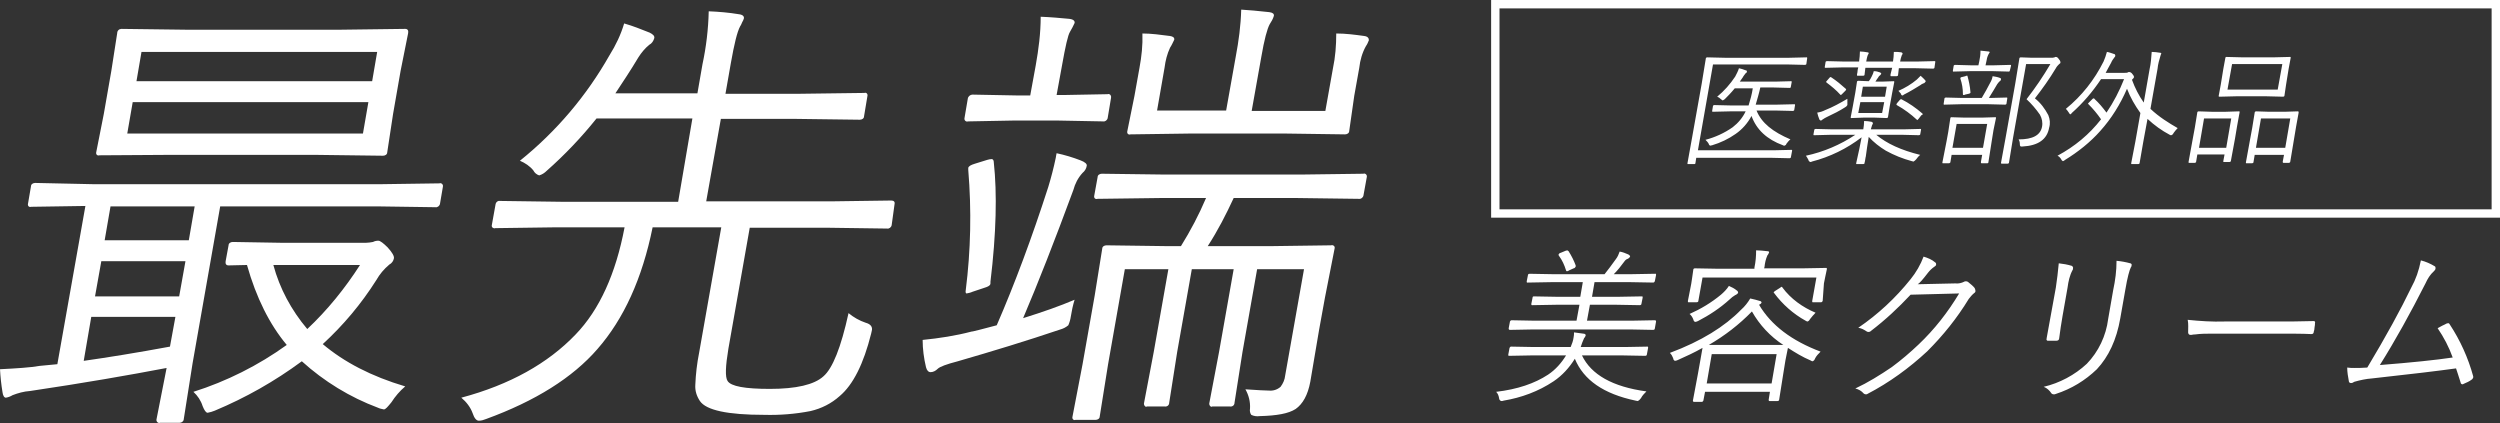
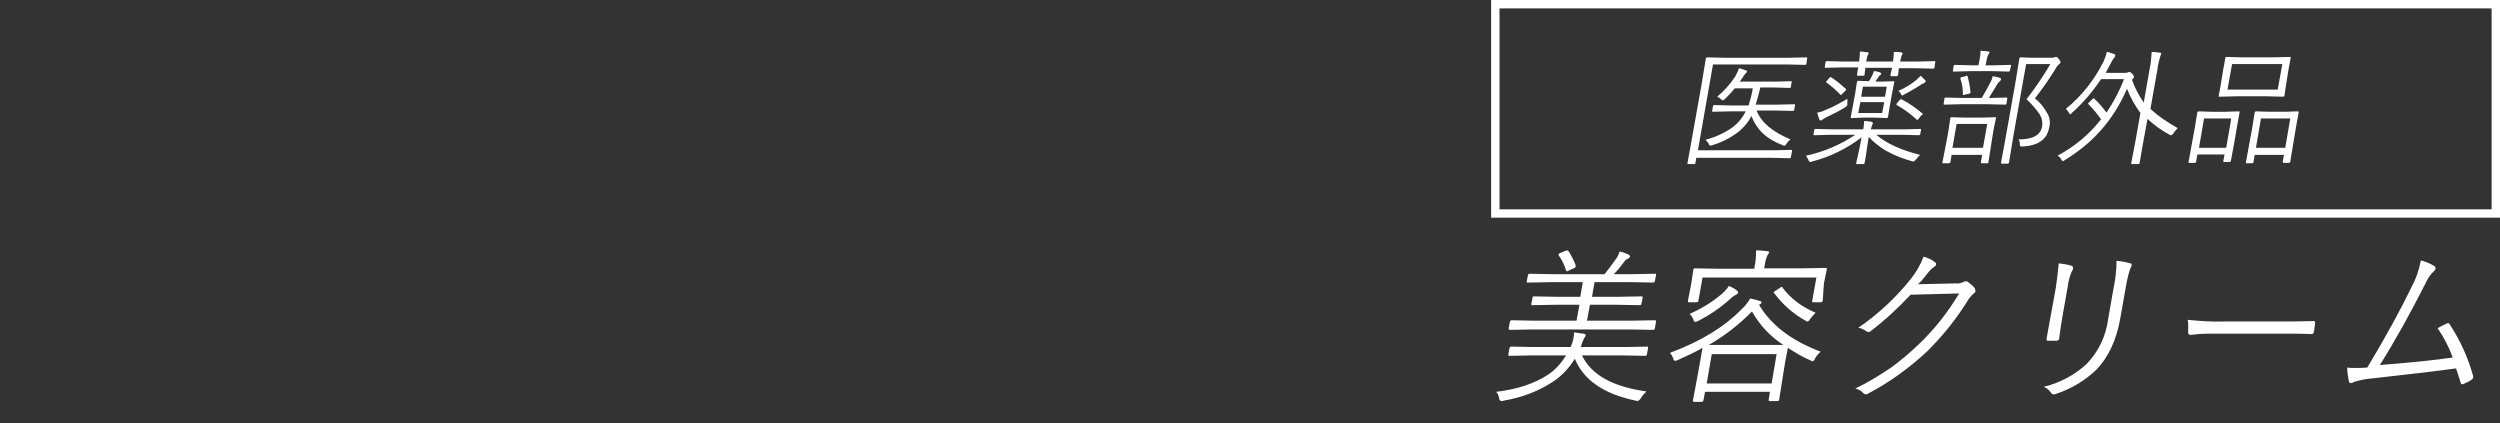
<svg xmlns="http://www.w3.org/2000/svg" version="1.1" id="レイヤー_1" x="0px" y="0px" width="597.2px" height="101.1px" viewBox="0 0 597.2 101.1" style="enable-background:new 0 0 597.2 101.1;" xml:space="preserve">
  <rect x="0" y="0" width="597.2" height="101.1" fill="#333333" stroke="none" />
  <style type="text/css">
	.st0{fill-rule:evenodd;clip-rule:evenodd;fill:#FFFFFF;}
	.st1{fill:#FFFFFF;}
</style>
  <path id="美容クリーム" class="st0" d="M395.6,76.8c0-0.2-0.1-0.3-0.3-0.3l-5.2,0.1h-11l0.7-3.8h6.3l5.6,0.1  c0.2,0,0.4-0.1,0.4-0.3c0,0,0,0,0,0l0.3-1.5c0-0.1,0-0.3-0.1-0.3c0,0-0.1,0-0.1,0l-5.6,0.1h-6.3l0.6-3.5h8.4l5.6,0.1  c0.2,0,0.3-0.1,0.4-0.3c0,0,0,0,0,0l0.3-1.5c0-0.1,0-0.3-0.1-0.3c0,0-0.1,0-0.1,0l-5.6,0.1h-4.3c0.9-0.9,1.7-1.9,2.5-3  c0.2-0.3,0.5-0.6,0.9-0.7c0.2-0.1,0.4-0.3,0.5-0.5c0-0.2-0.2-0.4-0.4-0.5c-0.7-0.3-1.4-0.6-2.1-0.7c-0.2,0.6-0.5,1.3-0.9,1.8  c-1,1.4-1.9,2.6-2.7,3.6H371l-5.6-0.1c-0.2,0-0.4,0.1-0.4,0.3c0,0,0,0,0,0l-0.3,1.5c0,0.1,0,0.3,0.1,0.3c0,0,0.1,0,0.1,0l5.6-0.1  h7.6l-0.6,3.5H372l-5.6-0.1c-0.2,0-0.3,0.1-0.3,0.3c0,0,0,0,0,0l-0.3,1.5c0,0.2,0,0.3,0.2,0.3l5.7-0.1h5.6l-0.7,3.8h-10.3l-5.2-0.1  c-0.2,0-0.3,0.1-0.4,0.3c0,0,0,0,0,0l-0.3,1.6c0,0.2,0,0.4,0.3,0.4l5.3-0.1h23.7l5.2,0.1c0.2,0,0.4-0.1,0.4-0.3c0,0,0,0,0,0  L395.6,76.8z M377.9,84.9h9.7L393,85c0.2,0,0.4-0.1,0.4-0.3c0,0,0,0,0,0l0.3-1.6c0-0.1,0-0.3-0.1-0.3c0,0-0.1,0-0.1,0l-5.4,0.1  h-10.5c0.2-0.7,0.5-1.4,0.8-2.1c0.2-0.2,0.3-0.4,0.4-0.7c0-0.2-0.2-0.4-0.6-0.4c-0.6-0.1-1.3-0.2-2.2-0.3c0,0.4,0,0.8-0.1,1.2  c-0.1,0.8-0.4,1.6-0.7,2.3h-8.8l-5.4-0.1c-0.2,0-0.3,0.1-0.4,0.3c0,0,0,0,0,0l-0.3,1.6c0,0.1,0,0.3,0.1,0.3c0,0,0.1,0,0.1,0l5.4-0.1  h8.2c-1.1,1.8-2.5,3.4-4.3,4.6c-3.2,2.1-7.3,3.5-12.4,4.1c0.4,0.4,0.6,0.9,0.7,1.5c0,0.3,0.2,0.6,0.5,0.7c0.2,0,0.4,0,0.6-0.1  c4.2-0.7,8.3-2.2,11.9-4.6c2.1-1.4,3.8-3.3,5.1-5.4c2.1,5.1,6.9,8.4,14.5,10c0.2,0,0.3,0.1,0.5,0.1c0.3-0.1,0.6-0.4,0.8-0.7  c0.3-0.6,0.8-1.1,1.3-1.6C385.2,92.4,380.1,89.5,377.9,84.9L377.9,84.9L377.9,84.9z M374.7,60c-0.1-0.1-0.2-0.1-0.3-0.2  c-0.1,0-0.3,0.1-0.4,0.1l-1.2,0.5c-0.2,0-0.4,0.2-0.5,0.4c0,0.1,0,0.2,0.1,0.3c0.8,1.1,1.3,2.2,1.7,3.5c0,0.1,0.1,0.2,0.2,0.2  c0.2,0,0.4-0.1,0.5-0.2l1.1-0.5c0.2,0,0.4-0.2,0.5-0.4c0-0.1,0-0.2,0-0.3C376,62.3,375.4,61.1,374.7,60L374.7,60L374.7,60z   M420.2,72.8l0.2-0.1c0.2-0.1,0.3-0.2,0.4-0.4c0-0.2-0.2-0.4-0.4-0.4c-0.6-0.2-1.4-0.4-2.3-0.6c-0.6,1-1.3,1.9-2.2,2.7  c-3.9,4-9.5,7.5-17,10.3c0.4,0.4,0.6,0.8,0.8,1.3c0,0.3,0.2,0.5,0.4,0.6c0.2,0,0.5-0.1,0.7-0.2c2-0.9,4-1.8,5.9-2.9l-0.6,3.4  l-0.5,2.8l-1.2,6.4c0,0.2,0.1,0.3,0.3,0.3h1.8c0.2,0,0.3-0.1,0.4-0.3c0,0,0,0,0,0l0.4-2.1h15.5l-0.3,1.9c0,0.1,0,0.3,0.2,0.3  c0,0,0.1,0,0.1,0h1.8c0.2,0,0.4-0.1,0.4-0.3c0,0,0,0,0,0l1-6.3l0.5-3.1l0.6-3c1.7,1.1,3.5,2.2,5.4,3c0.2,0.1,0.3,0.2,0.5,0.2  c0.3-0.1,0.5-0.4,0.6-0.7c0.3-0.6,0.8-1.1,1.3-1.6C428,81.4,423.1,77.7,420.2,72.8L420.2,72.8L420.2,72.8z M407.7,91.6l1.2-7h15.5  l-1.2,7H407.7L407.7,91.6z M421.6,82.4h-9.2c-2.3,0-3.7,0-4.2,0c3.8-2.2,7.3-4.9,10.3-8c1.8,3.2,4.4,6,7.5,8  C425.5,82.4,424,82.4,421.6,82.4L421.6,82.4L421.6,82.4z M435.7,67.7l0.3-1.5l0.4-1.9c0-0.1,0-0.3-0.1-0.3c0,0-0.1,0-0.1,0l-5.5,0.1  h-9.3l0.1-0.3c0.1-1,0.3-1.9,0.7-2.8c0.2-0.2,0.3-0.5,0.4-0.7c0-0.2-0.1-0.3-0.5-0.3c-0.9-0.1-1.8-0.2-2.6-0.2  c0,1.4-0.1,2.7-0.4,4.1l0,0.3h-8.7l-5.5-0.1c-0.2,0-0.4,0.1-0.4,0.3c0,0,0,0,0,0l-0.3,2.1l-0.2,1.3l-0.8,4.1c0,0.1,0,0.3,0.1,0.3  c0,0,0.1,0,0.1,0h1.9c0.2,0,0.4-0.1,0.4-0.3c0,0,0,0,0,0l1-5.6h27.2l-1,5.6c0,0.1,0,0.3,0.1,0.3c0,0,0.1,0,0.1,0h1.9  c0.2,0,0.3-0.1,0.4-0.3c0,0,0,0,0,0L435.7,67.7z M414.9,69.4c-0.6-0.5-1.2-0.8-1.9-1.1c-0.5,0.8-1.2,1.5-1.9,2.1  c-2.3,1.9-4.8,3.4-7.5,4.6c0.4,0.3,0.7,0.8,0.9,1.3c0,0.2,0.2,0.5,0.4,0.6c0.2,0,0.5-0.1,0.7-0.2c2.7-1.4,5.3-3.1,7.6-5.2  c0.4-0.4,0.8-0.7,1.3-1c0.3-0.1,0.5-0.3,0.7-0.5C415.2,69.7,415.1,69.5,414.9,69.4L414.9,69.4L414.9,69.4z M425.8,68.7  c0-0.1-0.1-0.1-0.2-0.2c-0.1,0-0.2,0.1-0.3,0.2l-1.1,0.7c-0.2,0.1-0.3,0.2-0.5,0.4c0,0.1,0,0.1,0.1,0.2c2,2.7,4.6,5,7.5,6.6  c0.2,0.1,0.3,0.2,0.5,0.2c0.3-0.1,0.5-0.4,0.6-0.6c0.4-0.5,0.8-1,1.3-1.5C430.6,73.4,427.8,71.4,425.8,68.7L425.8,68.7L425.8,68.7z   M460.6,65.1c0.4-0.5,0.9-1,1.5-1.4c0.2-0.1,0.4-0.3,0.4-0.5c0-0.2,0-0.4-0.2-0.5c-0.8-0.7-1.8-1.1-2.8-1.4  c-0.7,1.9-1.8,3.8-3.1,5.4c-3.6,4.5-7.8,8.4-12.5,11.6c0.7,0.1,1.3,0.4,1.9,0.8c0.1,0.1,0.3,0.2,0.5,0.2c0.3,0,0.5-0.1,0.7-0.3  c3.4-2.6,6.5-5.5,9.4-8.6l11.6-0.3c-2.7,4.5-5.9,8.6-9.7,12.2c-2,1.9-4.1,3.7-6.4,5.4c-2.8,1.9-5.7,3.7-8.7,5.1  c0.8,0.2,1.5,0.6,2,1.2c0.1,0.1,0.3,0.2,0.5,0.2c0.1,0,0.3,0,0.4-0.1c5.2-2.7,10-6.2,14.3-10.2c3.8-3.8,7.1-7.9,9.9-12.5  c0.4-0.5,0.8-1,1.3-1.4c0.2-0.1,0.3-0.3,0.3-0.5c0-0.2-0.1-0.5-0.2-0.7c-0.4-0.5-0.9-0.9-1.4-1.3c-0.2-0.2-0.4-0.3-0.7-0.3  c-0.1,0-0.3,0-0.4,0.1c-0.6,0.3-1.4,0.5-2.1,0.4l-9,0.2C458.5,67.7,459.3,66.8,460.6,65.1L460.6,65.1L460.6,65.1z M491.1,68.7  l-1.2,6.6c-0.2,1.3-0.6,3.1-1,5.5c0,0,0,0.1,0,0.1c-0.1,0.2,0,0.4,0.2,0.5c0.1,0,0.1,0,0.2,0h1.9c0.4,0,0.7-0.2,0.7-0.6c0,0,0,0,0,0  c0.2-1.7,0.5-3.5,0.8-5.3l1.2-6.8c0.2-1.5,0.5-2.9,1.2-4.2c0.1-0.1,0.1-0.3,0.1-0.4c0.1-0.2-0.1-0.5-0.3-0.6c0,0,0,0,0,0  c-1-0.3-2.1-0.5-3.1-0.6C491.6,64.9,491.4,66.8,491.1,68.7L491.1,68.7L491.1,68.7z M490,93.9c0.1,0.2,0.4,0.3,0.6,0.3  c0.2,0,0.3,0,0.5-0.1c3.7-1.2,7-3.2,9.8-5.9c2.8-3,4.7-7,5.6-12.2l1.2-6.8c0.5-3,1-4.7,1.3-5.3c0.1-0.1,0.2-0.3,0.2-0.5  c0.1-0.2-0.1-0.5-0.3-0.5c0,0,0,0,0,0c-1.1-0.3-2.2-0.5-3.3-0.6c0,2.4-0.3,4.7-0.8,7l-1.2,6.9c-0.5,4-2.3,7.8-5.1,10.7  c-2.9,2.7-6.5,4.6-10.3,5.5C489,92.7,489.6,93.3,490,93.9L490,93.9L490,93.9z M522.7,79.4c0,0.3,0.2,0.6,0.5,0.6c0,0,0,0,0,0  c0,0,0.1,0,0.3,0c0.3-0.1,0.6-0.1,0.8-0.1c1.4-0.2,2.9-0.2,4.4-0.2h14.7c3.8,0,6.6,0,8.6,0.1c0.1,0,0.1,0,0.2,0  c0.3,0,0.5-0.2,0.5-0.5c0,0,0,0,0,0c0.1-0.3,0.2-0.7,0.2-1.1c0.1-0.4,0.1-0.8,0.1-1c0.1-0.3,0-0.5-0.3-0.5c0,0-0.1,0-0.2,0  c-3.1,0.1-6,0.1-8.8,0.1h-12.3c-2.9,0.1-5.9-0.1-8.8-0.4C522.8,77.4,522.7,78.4,522.7,79.4L522.7,79.4L522.7,79.4z M576,68.7  c-2.5,5.2-6,11.6-10.5,19.1c-1.3,0.1-2.2,0.1-3,0.1c-0.6,0-1.2,0-1.8-0.1c0,1.1,0.2,2.2,0.4,3.3c0,0.2,0.2,0.4,0.5,0.4  c0.3,0,0.5-0.1,0.8-0.3c1.4-0.4,2.8-0.7,4.2-0.8c9.1-1,15.8-1.8,20.1-2.4c0.3,0.8,0.6,1.9,1.1,3.4c0,0.2,0.2,0.4,0.4,0.4  c0.1,0,0.2,0,0.3-0.1c0.7-0.3,1.4-0.6,1.9-1c0.2-0.1,0.3-0.3,0.4-0.5c0-0.1,0-0.2,0-0.3c-1.2-4.4-3.1-8.6-5.6-12.4  c-0.1-0.2-0.2-0.3-0.4-0.3c-0.1,0-0.3,0.1-0.4,0.1c-0.2,0.1-0.5,0.3-1,0.5c-0.6,0.3-0.9,0.5-1.1,0.6c1.5,2.2,2.7,4.5,3.6,7  c-4,0.6-9.8,1.2-17.4,1.8c3.7-5.9,7.3-12.4,10.9-19.5c0.5-1.1,1.1-2.1,2-2.9c0.2-0.2,0.4-0.4,0.4-0.7c0-0.2,0-0.4-0.2-0.5  c-1-0.6-2.1-1.1-3.3-1.4C577.8,64.7,577.1,66.7,576,68.7L576,68.7L576,68.7z" />
  <path id="医薬部外品" class="st0" d="M428.1,36c0-0.1,0-0.2-0.1-0.2c0,0-0.1,0-0.1,0l-4.2,0.1h-18.1l3.6-20.5h17.9l4.1,0.1  c0.1,0,0.3-0.1,0.3-0.2c0,0,0,0,0,0l0.2-1.4c0-0.1,0-0.2-0.1-0.2c0,0-0.1,0-0.1,0l-4.1,0.1H412l-4.2-0.1c-0.1,0-0.3,0.1-0.3,0.2  c0,0,0,0,0,0l-1,6.1l-2.3,12.9l-1.1,6.1c0,0.1,0,0.2,0.1,0.2c0,0,0.1,0,0.1,0h1.4c0.2,0,0.3-0.1,0.3-0.2c0,0,0,0,0,0l0.2-1.3h18.1  l4.2,0.1c0.1,0,0.3-0.1,0.3-0.2c0,0,0,0,0,0L428.1,36z M419.6,26.4h4.5l4.2,0.1c0.1,0,0.3-0.1,0.3-0.2c0,0,0,0,0,0l0.2-1.2  c0-0.1,0-0.2-0.1-0.2c0,0-0.1,0-0.1,0l-4.2,0.1h-5c0.4-1.4,0.8-2.7,1.1-4.1h3.2l3.8,0.1c0.2,0,0.3-0.1,0.3-0.3c0,0,0,0,0,0l0.2-1.1  c0-0.1,0-0.2-0.1-0.2c0,0-0.1,0-0.1,0l-3.8,0.1h-8.4l0.7-1c0.2-0.4,0.5-0.7,0.7-1c0.2-0.1,0.3-0.2,0.3-0.4c0-0.2-0.1-0.3-0.3-0.3  c-0.5-0.2-1.1-0.4-1.6-0.5c-0.2,0.7-0.6,1.4-0.9,2c-1.2,1.8-2.6,3.4-4.3,4.8c0.3,0.1,0.6,0.3,0.9,0.6c0.1,0.1,0.3,0.2,0.4,0.3  c0.2-0.1,0.4-0.2,0.5-0.3c0.7-0.7,1.5-1.5,2.4-2.6h4.3c-0.2,1.4-0.6,2.8-1,4.1h-4l-4.2-0.1c-0.1,0-0.3,0.1-0.3,0.2c0,0,0,0,0,0  l-0.2,1.2c0,0.1,0,0.2,0.1,0.2c0,0,0.1,0,0.1,0l4.2-0.1h3.6c-0.7,1.5-1.8,2.8-3.1,3.8c-2,1.4-4.2,2.4-6.5,3c0.3,0.3,0.6,0.6,0.8,1  c0,0.2,0.2,0.3,0.3,0.4c0.2,0,0.3-0.1,0.5-0.1c2-0.6,3.9-1.5,5.6-2.7c1.6-1.1,2.9-2.6,3.8-4.3c1.2,3.3,3.7,5.6,7.5,7  c0.1,0.1,0.3,0.1,0.4,0.1c0.2-0.1,0.4-0.2,0.4-0.4c0.3-0.4,0.6-0.8,1-1.1C423.5,31.5,420.8,29.4,419.6,26.4L419.6,26.4L419.6,26.4z   M448.2,32.2h6.2l4,0.1c0.1,0,0.3-0.1,0.3-0.2c0,0,0,0,0,0l0.2-1.1c0-0.1,0-0.2-0.1-0.2c0,0-0.1,0-0.1,0l-4,0.1h-7.8  c0.1-0.4,0.2-0.7,0.3-1c0.1-0.2,0.2-0.3,0.2-0.5c0-0.1-0.1-0.2-0.3-0.3c-0.6-0.1-1.2-0.2-1.8-0.2c0,0.7-0.1,1.4-0.2,2h-7.4l-4-0.1  c-0.1,0-0.3,0.1-0.3,0.2c0,0,0,0,0,0l-0.2,1.1c0,0.1,0,0.2,0.1,0.2c0,0,0.1,0,0.1,0l4-0.1h5.8c-3.6,2.4-7.6,4.1-11.8,5  c0.2,0.3,0.4,0.6,0.6,1c0,0.2,0.2,0.4,0.4,0.5c0.1,0,0.3,0,0.4-0.1c4.3-1.1,8.4-3.1,11.9-5.8c-0.4,2-0.7,3.7-1.1,5.3  c-0.1,0.5-0.2,0.8-0.2,0.9c0,0.1,0,0.2,0.1,0.2c0,0,0.1,0,0.1,0h1.5c0.1,0,0.3-0.1,0.3-0.2c0,0,0,0,0,0c0-0.1,0-0.2,0.1-0.5  c0.1-0.8,0.2-1.1,0.2-1.1c0.2-1.4,0.4-3,0.7-4.7c1.2,1.3,2.6,2.4,4.1,3.3c2,1.1,4,1.9,6.2,2.5c0.1,0,0.3,0.1,0.4,0.1  c0.2-0.1,0.4-0.3,0.6-0.5c0.3-0.4,0.6-0.8,1-1.1C454.2,35.9,450.7,34.3,448.2,32.2L448.2,32.2L448.2,32.2z M451.4,25.5l0.6-3.3  l0.5-2.6c0-0.1,0-0.2-0.1-0.2c0,0-0.1,0-0.1,0l-2.8,0.1H448c0.3-0.5,0.5-0.8,0.6-0.9c0.1-0.2,0.3-0.5,0.5-0.6  c0.1-0.1,0.2-0.2,0.3-0.4c0-0.1-0.1-0.2-0.3-0.3c-0.5-0.2-1-0.3-1.5-0.3c-0.1,0.5-0.3,0.9-0.5,1.3c-0.2,0.4-0.4,0.8-0.7,1.1  l-2.5-0.1c-0.1,0-0.3,0.1-0.3,0.2c0,0,0,0,0,0l-0.4,2.6l-0.6,3.3l-0.5,2.6c0,0.1,0,0.2,0.1,0.2c0,0,0.1,0,0.1,0l2.8-0.1h2.8l2.8,0.1  c0.1,0,0.3-0.1,0.3-0.2c0,0,0,0,0,0L451.4,25.5z M443.9,27l0.5-2.6h5.7l-0.5,2.6H443.9L443.9,27z M444.6,23.1l0.4-2.4h5.7l-0.4,2.4  H444.6z M462.3,14.8c0-0.1,0-0.2-0.1-0.2c0,0-0.1,0-0.1,0l-4.1,0.1h-4.1c0.1-0.5,0.2-1,0.4-1.5c0.1-0.1,0.2-0.3,0.2-0.4  c0-0.1-0.1-0.2-0.3-0.3c-0.6-0.1-1.2-0.1-1.8-0.1c0,0.8-0.1,1.6-0.2,2.3h-6.4c0.1-0.5,0.2-1.1,0.4-1.6c0.1-0.1,0.2-0.3,0.2-0.4  c0-0.1-0.1-0.2-0.3-0.2c-0.6-0.1-1.2-0.2-1.8-0.2c0,0.8-0.1,1.6-0.2,2.4h-3.7l-4-0.1c-0.1,0-0.3,0.1-0.3,0.2c0,0,0,0,0,0l-0.2,1.2  c0,0.1,0,0.2,0.1,0.2c0,0,0.1,0,0.1,0l4.1-0.1h3.7c-0.1,0.4-0.2,0.8-0.2,1.2c-0.1,0.4-0.1,0.5-0.1,0.6c0,0.1,0,0.2,0.1,0.2  c0,0,0.1,0,0.1,0h1.3c0.1,0,0.3-0.1,0.3-0.2c0,0,0,0,0,0l0.2-1.7h6.4c-0.1,0.4-0.2,0.8-0.3,1.2c-0.1,0.3-0.1,0.5-0.1,0.6  c0,0.1,0,0.2,0.1,0.2c0,0,0.1,0,0.1,0h1.3c0.1,0,0.3-0.1,0.3-0.2c0,0,0,0,0,0l0.2-1.7h4.1l4.1,0.1c0.1,0,0.3-0.1,0.3-0.2  c0,0,0,0,0,0L462.3,14.8z M441.3,23.6c-1.7,1-3.5,2-5.3,2.7c-0.6,0.3-1.2,0.5-1.9,0.6c0.1,0.5,0.3,1.1,0.5,1.6  c0,0.1,0.2,0.2,0.3,0.3c0.2,0,0.3-0.1,0.4-0.2c0.4-0.3,0.8-0.5,1.2-0.7c1.5-0.7,2.9-1.4,4.3-2.3c0.2-0.1,0.4-0.3,0.5-0.5  c0-0.2,0-0.3,0-0.5C441.3,24.1,441.3,23.7,441.3,23.6L441.3,23.6L441.3,23.6z M459.3,27.3c0-0.1,0-0.1-0.1-0.2  c-1.5-1.3-3.2-2.5-5-3.4c0,0-0.1,0-0.1,0c-0.1,0-0.2,0.1-0.3,0.2l-0.6,0.7c-0.1,0.1-0.1,0.2-0.2,0.3c0,0.1,0.1,0.1,0.1,0.2  c1.8,1,3.4,2.2,4.8,3.5c0,0,0.1,0.1,0.1,0.1c0.1-0.1,0.2-0.2,0.3-0.3l0.7-0.9C459.2,27.5,459.2,27.4,459.3,27.3L459.3,27.3  L459.3,27.3z M459.9,19.2c-0.3-0.4-0.7-0.7-1.1-1.1c-0.3,0.3-0.6,0.6-0.9,0.9c-1.3,1.1-2.8,2-4.4,2.7c0.2,0.2,0.4,0.5,0.6,0.7  c0,0.2,0.2,0.4,0.3,0.4c0.2,0,0.3-0.1,0.4-0.2c1.4-0.7,2.7-1.5,4-2.3c0.2-0.2,0.5-0.3,0.7-0.4c0.2,0,0.3-0.2,0.4-0.3  C460.1,19.4,460,19.3,459.9,19.2L459.9,19.2L459.9,19.2z M437.5,18.5c-0.1,0-0.1-0.1-0.2-0.1c-0.1,0-0.2,0.1-0.2,0.1l-0.7,0.8  c-0.1,0.1-0.1,0.2-0.2,0.2c0,0.1,0.1,0.1,0.1,0.2c1.2,0.9,2.3,1.8,3.3,2.9c0,0,0.1,0.1,0.1,0.1c0.1,0,0.2-0.1,0.3-0.2l0.8-0.8  c0.1-0.1,0.2-0.2,0.2-0.3c0-0.1,0-0.1-0.1-0.2C439.8,20.2,438.7,19.3,437.5,18.5L437.5,18.5L437.5,18.5z M475.8,33.6l0.4-2.5  l0.6-2.9c0-0.1,0-0.2-0.1-0.2c0,0-0.1,0-0.1,0l-3.3,0.1h-3.9l-3.3-0.1c-0.1,0-0.2,0.1-0.2,0.2c0,0,0,0,0,0l-0.5,3.3l-0.4,2.2l-1,5.1  c0,0.1,0,0.2,0.1,0.2c0,0,0.1,0,0.1,0h1.4c0.1,0,0.2-0.1,0.3-0.2l0.3-1.8h7.3l-0.3,1.7c0,0.2,0,0.3,0.2,0.3h1.3  c0.2,0,0.3-0.1,0.3-0.3c0,0,0,0,0,0L475.8,33.6z M466.4,35.3l1-5.7h7.3l-1,5.7H466.4L466.4,35.3z M489.3,27.5  c-0.8-1.5-1.8-2.9-3.2-4c1.8-2.3,3.5-4.7,5-7.2c0.2-0.4,0.5-0.7,0.8-1c0.2-0.1,0.3-0.2,0.3-0.4c0-0.3-0.2-0.6-0.4-0.8  c-0.2-0.3-0.4-0.5-0.7-0.5c-0.1,0-0.2,0-0.3,0.1c-0.3,0.1-0.5,0.1-0.8,0.1h-4.6l-2.7-0.1c-0.1,0-0.3,0.1-0.3,0.2c0,0,0,0,0,0l-1,6.1  l-2.3,12.9l-1.1,6c0,0.1,0,0.2,0.2,0.2h1.4c0.1,0,0.3-0.1,0.3-0.2c0,0,0,0,0,0l1-6.1l3.1-17.5h5.8c-1.7,2.9-3.6,5.7-5.7,8.4  c1.2,1.1,2.3,2.4,3.2,3.7c0.5,0.9,0.7,1.9,0.5,2.9c-0.4,2-2.2,3-5.6,3c0.2,0.3,0.3,0.7,0.3,1.1c0,0.4,0.1,0.6,0.3,0.6  c0.1,0,0.2,0,0.3,0c3.8-0.2,5.9-1.7,6.4-4.5C489.8,29.5,489.7,28.5,489.3,27.5L489.3,27.5L489.3,27.5z M479.5,23.5  c0-0.1,0-0.2-0.1-0.2c0,0-0.1,0-0.1,0l-3.9,0.1h-0.3c0.8-1.3,1.5-2.4,2-3.3c0.2-0.3,0.4-0.5,0.6-0.7c0.2-0.1,0.3-0.3,0.3-0.5  c0-0.2-0.2-0.3-0.3-0.3c-0.5-0.2-1.1-0.3-1.7-0.4c-0.1,0.6-0.3,1.1-0.6,1.6c-0.6,1.2-1.3,2.4-2,3.6h-4.7l-3.9-0.1  c-0.1,0-0.3,0.1-0.3,0.2c0,0,0,0,0,0l-0.2,1.3c0,0.1,0,0.2,0.1,0.2c0,0,0.1,0,0.1,0l3.9-0.1h6.7L479,25c0.1,0,0.3-0.1,0.3-0.2  c0,0,0,0,0,0L479.5,23.5z M480.4,15.7c0-0.2,0-0.2-0.2-0.2l-3.8,0.1h-2.1l0.2-0.9c0.1-0.6,0.2-1.1,0.5-1.7c0.1-0.2,0.2-0.3,0.3-0.5  c0-0.1-0.1-0.2-0.3-0.2c-0.6-0.1-1.2-0.1-1.9-0.2c0,0.9-0.1,1.7-0.3,2.6l-0.2,0.9h-1.9l-3.7-0.1c-0.1,0-0.3,0.1-0.3,0.2c0,0,0,0,0,0  l-0.2,1.2c0,0.1,0,0.2,0.1,0.2c0,0,0.1,0,0.1,0l3.8-0.1h5.7l3.7,0.1c0.1,0,0.2-0.1,0.2-0.2c0,0,0,0,0,0L480.4,15.7z M470,18.2  c0-0.1-0.1-0.2-0.2-0.1c-0.1,0-0.2,0-0.3,0.1l-0.8,0.2c-0.2,0-0.3,0.1-0.4,0.2c0,0.1,0,0.1,0,0.2c0.4,1.2,0.6,2.4,0.6,3.7  c0,0.2,0.1,0.2,0.2,0.2c0.1,0,0.2,0,0.3-0.1l0.9-0.2c0.1,0,0.3-0.1,0.4-0.2c0-0.1,0-0.1,0-0.2C470.6,20.6,470.3,19.3,470,18.2  L470,18.2L470,18.2z M513.7,26l1.7-9.6c0.1-1.1,0.4-2.1,0.7-3.1c0-0.1,0.1-0.2,0.1-0.3c0-0.1,0.1-0.2,0.1-0.2c0-0.1-0.1-0.2-0.3-0.2  c-0.7-0.1-1.3-0.2-2-0.2c-0.1,1.4-0.2,2.8-0.5,4.1l-1.4,8c-1.2-1.7-2.1-3.5-2.8-5.4c0-0.1,0.1-0.1,0.1-0.2c0.2-0.1,0.3-0.3,0.4-0.5  c-0.1-0.3-0.2-0.5-0.4-0.7c-0.2-0.3-0.5-0.5-0.8-0.5c-0.1,0-0.2,0-0.3,0.1c-0.2,0.1-0.5,0.1-0.8,0.1h-4.5c0.5-1,1-1.8,1.3-2.4  c0.2-0.5,0.5-0.9,0.8-1.3c0.1-0.1,0.2-0.2,0.2-0.4c0-0.2-0.1-0.4-0.3-0.4c-0.6-0.2-1.1-0.4-1.7-0.5c-0.2,0.8-0.5,1.6-0.8,2.3  c-2.2,4.4-5.2,8.2-9,11.3c0.3,0.3,0.5,0.6,0.7,0.9c0.1,0.2,0.2,0.3,0.3,0.4c0.2,0,0.3-0.1,0.4-0.3c2.7-2.4,5-5.1,7-8.1h5.5  c-1.1,2.8-2.5,5.5-4.2,8c-0.9-1.2-1.8-2.3-2.9-3.3c0-0.1-0.1-0.1-0.2-0.1c-0.1,0-0.2,0.1-0.3,0.2l-0.7,0.7c-0.1,0.1-0.2,0.2-0.3,0.3  c0,0.1,0,0.1,0.1,0.2c1.1,1.1,2.1,2.3,3,3.6c-2.8,3.6-6.3,6.5-10.4,8.7c0.4,0.2,0.7,0.5,0.9,0.9c0.1,0.2,0.2,0.3,0.4,0.4  c0.2-0.1,0.3-0.1,0.5-0.3c3.1-1.9,6-4.2,8.4-6.9c2.7-3,4.8-6.4,6.4-10.1c0.8,2.1,1.9,4,3.2,5.8l-1.2,6.8l-1,5.2c0,0.1,0,0.2,0.1,0.2  c0,0,0.1,0,0.1,0h1.5c0.1,0,0.3-0.1,0.3-0.2c0,0,0,0,0,0l0.9-5.2l1-5.4c1.6,1.5,3.4,2.8,5.3,3.8c0.1,0.1,0.2,0.1,0.4,0.1  c0.2-0.1,0.4-0.2,0.5-0.5c0.3-0.4,0.6-0.8,1-1.2C518.1,29.4,515.7,27.9,513.7,26L513.7,26L513.7,26z M546.1,20.2l0.6-3.7l0.5-2.7  c0-0.1,0-0.2-0.1-0.2c0,0-0.1,0-0.1,0l-4,0.1h-7.2l-4-0.1c-0.1,0-0.2,0.1-0.2,0.2c0,0,0,0,0,0l-0.5,2.7l-0.6,3.7l-0.5,2.7  c0,0.2,0,0.2,0.2,0.2l4-0.1h7.2l4,0.1c0.1,0,0.3-0.1,0.3-0.2c0,0,0,0,0,0L546.1,20.2z M532.1,21.4l1.1-6.1h12l-1.1,6.1H532.1  L532.1,21.4z M548,33.2l0.5-3l0.6-3.3c0-0.2,0-0.3-0.2-0.3l-3.2,0.1h-3.6l-3.2-0.1c-0.1,0-0.3,0.1-0.3,0.3c0,0,0,0,0,0l-0.6,3.7  l-0.5,2.7l-1,5.5c0,0.1,0,0.2,0.1,0.2c0,0,0.1,0,0.1,0h1.3c0.1,0,0.3-0.1,0.3-0.2c0,0,0,0,0,0l0.3-1.8h7l-0.3,1.6  c0,0.2,0,0.3,0.2,0.3h1.3c0.1,0,0.3-0.1,0.3-0.3c0,0,0,0,0,0L548,33.2z M538.9,35.3l1.2-7h7l-1.2,7H538.9L538.9,35.3z M533.9,33.1  l0.5-3l0.6-3.3c0-0.1,0-0.2-0.1-0.2c0,0-0.1,0-0.1,0l-3.1,0.1h-3.4l-3.1-0.1c-0.1,0-0.3,0.1-0.3,0.2c0,0,0,0,0,0l-0.6,3.7l-0.5,2.7  l-1,5.5c0,0.1,0,0.2,0.1,0.2c0,0,0.1,0,0.1,0h1.3c0.1,0,0.3-0.1,0.3-0.2c0,0,0,0,0,0l0.3-1.8h6.5l-0.3,1.6c0,0.1,0,0.2,0.1,0.2  c0,0,0.1,0,0.1,0h1.3c0.1,0,0.3-0.1,0.3-0.2c0,0,0,0,0,0L533.9,33.1z M525.3,35.3l1.2-7h6.5l-1.2,7H525.3z" />
-   <path id="最先端" class="st0" d="M93.9,27.2l1.8-10.3l1.8-9c0.1-0.6-0.1-1-0.7-1L81.2,7.1H44.6L29,6.9c-0.5,0-1,0.4-1,1  c0,0,0,0,0,0l-1.4,9l-1.8,10.3L23,36.3c-0.1,0.3,0,0.7,0.3,0.8c0.1,0,0.2,0.1,0.4,0L39.4,37h36.5l15.6,0.2c0.5,0,1-0.3,1-0.8  c0,0,0,0,0,0L93.9,27.2z M30.4,31.9l1.3-7.5H88l-1.3,7.5C86.7,31.9,30.4,31.9,30.4,31.9z M32.6,19.4l1.2-7h56.3l-1.2,7H32.6z   M105.8,44.6c0.1-0.3-0.1-0.7-0.4-0.8c-0.1,0-0.2-0.1-0.4,0L91,44H22.3L8.4,43.7c-0.5,0-1,0.3-1,0.8c0,0,0,0,0,0l-0.7,4.1  c-0.1,0.3,0,0.7,0.3,0.8c0.1,0,0.2,0.1,0.4,0l13-0.2L13.7,87l-4.2,0.4C7.2,87.8,4,88,0,88.2c0.1,1.8,0.3,3.7,0.6,5.5  C0.7,94.5,1,95,1.4,95C2,94.9,2.5,94.7,3,94.4c1.3-0.5,2.7-0.9,4.2-1c12.8-1.9,23.7-3.8,32.6-5.5l-2.4,12.2c-0.1,0.3,0,0.7,0.4,0.9  c0.1,0,0.3,0.1,0.4,0h4.7c0.5,0,1-0.4,1-0.9c0,0,0,0,0,0L46,86.8l6.6-37.5h37.5l13.9,0.2c0.5,0.1,1-0.3,1.1-0.8c0,0,0,0,0,0  L105.8,44.6z M20,86.2l1.8-10.5h20.1l-1.3,7.1C32.5,84.3,25.6,85.4,20,86.2L20,86.2z M22.7,70.8l1.5-8.4h20.1l-1.5,8.4H22.7  L22.7,70.8z M25,57.4l1.4-8.1h20.1l-1.4,8.1H25L25,57.4z M77.1,82.2c4.9-4.5,9.2-9.6,12.8-15.3c0.8-1.4,1.8-2.6,3.1-3.7  c0.6-0.3,1-0.9,1.1-1.5c0.1-0.5-0.4-1.4-1.5-2.6c-1-1-1.8-1.6-2.2-1.6c-0.5,0-0.9,0.1-1.3,0.3c-0.6,0.1-1.1,0.2-1.7,0.2H67.4  l-11.8-0.2c-0.5,0-1,0.3-1,0.8c0,0,0,0,0,0l-0.7,3.8c-0.1,0.6,0.1,1,0.7,1l4.4-0.1c2.2,7.8,5.4,14.2,9.5,19.1  c-6.8,4.9-14.4,8.7-22.3,11.2c1,0.9,1.8,2.1,2.2,3.4c0.4,1,0.8,1.6,1.2,1.6c0.6-0.1,1.2-0.3,1.7-0.5c7.4-3.1,14.3-7,20.8-11.8  c5.3,4.8,11.5,8.6,18.2,11.1c0.4,0.2,0.9,0.3,1.4,0.4c0.4,0,0.9-0.6,1.8-1.7c0.9-1.4,2-2.7,3.3-3.8C88.7,89.9,82.2,86.5,77.1,82.2  L77.1,82.2L77.1,82.2z M73.4,78.6c-3.8-4.5-6.6-9.7-8.1-15.3h20.7C82.4,68.9,78.2,74.1,73.4,78.6L73.4,78.6L73.4,78.6z M213.7,48.7  c0.1-0.5-0.2-0.8-0.8-0.8l-14.4,0.2h-29.8l3.5-19.7h17.9l15.3,0.2c0.5,0,1-0.3,1-0.8c0,0,0,0,0,0l0.8-4.8c0.1-0.3,0-0.7-0.3-0.8  c-0.1,0-0.2-0.1-0.4,0l-15.3,0.2h-17.9l1.3-7.4c0.8-4.5,1.5-7.4,2.2-8.7c0.1-0.1,0.3-0.5,0.5-1c0.2-0.3,0.3-0.6,0.4-0.9  c0.1-0.5-0.3-0.9-1.2-1c-2.4-0.4-4.8-0.6-7.2-0.7c-0.1,4.3-0.6,8.5-1.5,12.7l-1.2,6.9H147c1.7-2.6,3.6-5.4,5.5-8.6  c0.7-1.1,1.6-2.2,2.6-3c0.6-0.3,1-0.9,1.2-1.6c0.1-0.5-0.3-0.9-1.1-1.3c-2-0.8-4-1.6-6.1-2.2c-0.8,2.7-2,5.2-3.5,7.6  c-5.5,9.7-12.7,18.2-21.4,25.2c1.2,0.5,2.4,1.3,3.2,2.3c0.3,0.6,0.8,1,1.4,1.2c0.7-0.2,1.3-0.6,1.8-1.1c4.3-3.8,8.3-8,11.9-12.5  h22.9L162,48.2h-28L119.4,48c-0.5-0.1-0.9,0.3-1,0.7c0,0,0,0,0,0l-0.9,5c-0.1,0.3,0,0.7,0.4,0.8c0.1,0,0.2,0.1,0.4,0l14.6-0.2h16.3  c-2.1,11.1-6,19.7-11.7,25.6c-6.6,6.9-15.7,12-27.3,15.1c1.2,1,2.2,2.3,2.7,3.7c0.4,1.2,0.9,1.8,1.5,1.8c0.6,0,1.2-0.2,1.7-0.4  c11.8-4.3,20.7-9.9,26.6-16.7c6.3-7.2,10.7-16.8,13.2-29.1h16.4l-5.3,30c-0.5,2.5-0.8,5.1-0.9,7.6c-0.1,1.4,0.3,2.7,1.1,3.9  c1.5,2.2,6.6,3.3,15.4,3.3c3.7,0.1,7.4-0.2,11-0.9c2.6-0.6,5-1.8,7-3.6c3.2-2.7,5.7-7.7,7.5-14.9c0.1-0.5,0.2-0.8,0.2-0.9  c0.1-0.8-0.4-1.4-1.5-1.7c-1.5-0.5-2.9-1.3-4.1-2.3c-1.8,8.2-3.8,13.2-6,15.1c-2.2,2-6.5,3-12.8,3c-5.9,0-9.3-0.6-10.1-1.9  c-0.6-0.9-0.5-3.5,0.2-7.7l5.1-28.9h18.4l14.4,0.2c0.5,0.1,1-0.3,1.1-0.8c0,0,0,0,0,0L213.7,48.7z M326.5,42.3  c0.1-0.3-0.1-0.7-0.4-0.8c-0.1,0-0.2-0.1-0.4,0l-15.1,0.2h-32.2l-15.2-0.2c-0.5,0-1,0.3-1,0.8c0,0,0,0,0,0l-0.8,4.4  c-0.1,0.3,0,0.7,0.3,0.8c0.1,0,0.2,0.1,0.4,0l15.3-0.2h10.7c-1.7,4-3.7,7.8-6,11.5h-3.1l-14.7-0.2c-0.5,0-1,0.3-1,0.8c0,0,0,0,0,0  l-1.8,11.2l-2.9,16.4l-2.4,12.5c-0.1,0.3,0,0.7,0.3,0.8c0.1,0,0.2,0.1,0.4,0h4.8c0.5,0,1-0.3,1-0.8c0,0,0,0,0,0l2-12.5l4-22.7h10.4  l-3.5,19.8l-2.3,12.1c-0.1,0.3,0,0.7,0.3,0.9c0.1,0.1,0.2,0.1,0.4,0h4.2c0.6,0.1,1.1-0.3,1.1-0.9c0,0,0,0,0,0l1.9-12.1l3.5-19.8h10  l-3.5,19.8l-2.3,12.1c-0.1,0.3,0,0.7,0.3,0.9c0.1,0.1,0.2,0.1,0.4,0h4.2c0.6,0.1,1.1-0.3,1.1-0.9c0,0,0,0,0,0l1.9-12.1l3.5-19.8  h11.2l-4.5,25.4c-0.1,1-0.5,1.9-1.1,2.7c-0.8,0.7-1.8,1-2.8,0.9c-0.8,0-2.6-0.1-5.6-0.3c0.8,1.4,1.2,3,1.1,4.6  c-0.1,0.5,0,1.1,0.3,1.5c0.6,0.3,1.3,0.4,2,0.3c4.1-0.1,6.9-0.6,8.6-1.7c1.7-1.2,2.9-3.3,3.5-6.5l2.1-12.4l1.4-7.7l2.3-11.7  c0.1-0.3,0-0.7-0.4-0.8c-0.1,0-0.2-0.1-0.4,0l-14.6,0.2h-14.9c2.4-3.7,4.4-7.6,6.2-11.5h14.9l15,0.2c0.5,0.1,1-0.3,1.1-0.8  c0,0,0,0,0,0L326.5,42.3z M325.9,8.6c-2.2-0.3-4.4-0.6-6.7-0.6c0,2.8-0.2,5.6-0.8,8.4l-1.8,10.1H299l2.3-12.9c0.7-4.1,1.4-6.7,2-7.8  c0.4-0.6,0.8-1.3,1-2c0.1-0.5-0.3-0.8-1.1-0.9c-2.7-0.3-5-0.5-6.7-0.6c-0.1,3.8-0.6,7.5-1.3,11.2l-2.3,12.9h-16.5l1.8-10.3  c0.2-1.6,0.6-3.2,1.3-4.7c0.4-0.6,0.7-1.3,1-1.9c0.1-0.5-0.3-0.8-1-0.9C277.2,8.3,275,8,272.9,8c0.1,2.8-0.2,5.5-0.7,8.2l-1.2,6.7  l-1.7,8.4c-0.1,0.3,0,0.7,0.3,0.8c0.1,0,0.2,0.1,0.4,0l14.3-0.2h22.7l14.3,0.2c0.5,0,1-0.3,1-0.8c0,0,0,0,0,0l1.2-8.4l1.2-6.7  c0.2-1.8,0.7-3.6,1.6-5.2c0.3-0.4,0.5-0.9,0.7-1.4C327,9.1,326.7,8.7,325.9,8.6L325.9,8.6L325.9,8.6z M244.4,76  c3.5-8.2,7.5-18.4,12-30.6c0.4-1.5,1.1-2.9,2.2-4.1c0.5-0.4,0.9-1,1-1.7c0.1-0.4-0.4-0.9-1.5-1.3c-1.8-0.7-3.8-1.3-5.7-1.7  c-0.1,0.3-0.1,0.7-0.2,1.1c-0.5,2.4-1.1,4.7-1.8,7c-3.9,12.1-8,23.1-12.3,33c-1,0.3-2.4,0.6-4.2,1.1c-0.9,0.2-1.5,0.4-1.8,0.4  c-3.8,1-7.7,1.6-11.7,2c0,2.2,0.3,4.4,0.8,6.5c0.2,0.8,0.6,1.2,1.1,1.2c0.6,0,1.2-0.3,1.7-0.8c0.5-0.5,2.1-1.1,4.8-1.8  c8.3-2.4,16.5-4.9,24.5-7.6c0.7-0.2,1.3-0.5,1.9-1c0.3-0.7,0.5-1.4,0.6-2.1c0.2-1.3,0.5-2.7,0.9-4C253.2,73.1,249.2,74.5,244.4,76  L244.4,76L244.4,76z M265.4,23.4c0.1-0.4-0.1-0.8-0.4-0.9c-0.1,0-0.3-0.1-0.4,0L254,22.7h-1.6l1.3-7.1c0.8-4.5,1.4-7.2,1.9-8  c0.4-0.7,0.8-1.4,1.1-2.1c0.1-0.5-0.3-0.9-1.3-1c-2.1-0.2-4.3-0.4-6.8-0.5c0,3.9-0.5,7.8-1.2,11.7l-1.3,7.1h-3.3l-10.5-0.2  c-0.5,0-1,0.4-1.1,0.9c0,0,0,0,0,0l-0.8,4.7c-0.1,0.3,0.1,0.7,0.4,0.8c0.1,0,0.2,0.1,0.4,0l10.6-0.2h11.2l10.5,0.2  c0.5,0.1,1-0.3,1.1-0.8c0,0,0,0,0,0L265.4,23.4z M237.4,38.8c0-0.5-0.2-0.8-0.5-0.8c-0.4,0-0.7,0.1-1.1,0.2l-2.9,0.9  c-1,0.3-1.5,0.6-1.6,1c0,0.2,0,0.3,0,0.5c0.8,9.6,0.6,19.2-0.6,28.7c-0.1,0.5,0,0.8,0.2,0.8c0.5-0.1,1-0.2,1.4-0.4l2.7-0.9  c1-0.3,1.6-0.6,1.6-1.1c0-0.1,0-0.3,0-0.4C238,55.7,238.2,46.2,237.4,38.8L237.4,38.8L237.4,38.8z" />
  <path class="st1" d="M597.2,52h-241V0h241V52z M358.2,50h237V2h-237V50z" />
</svg>